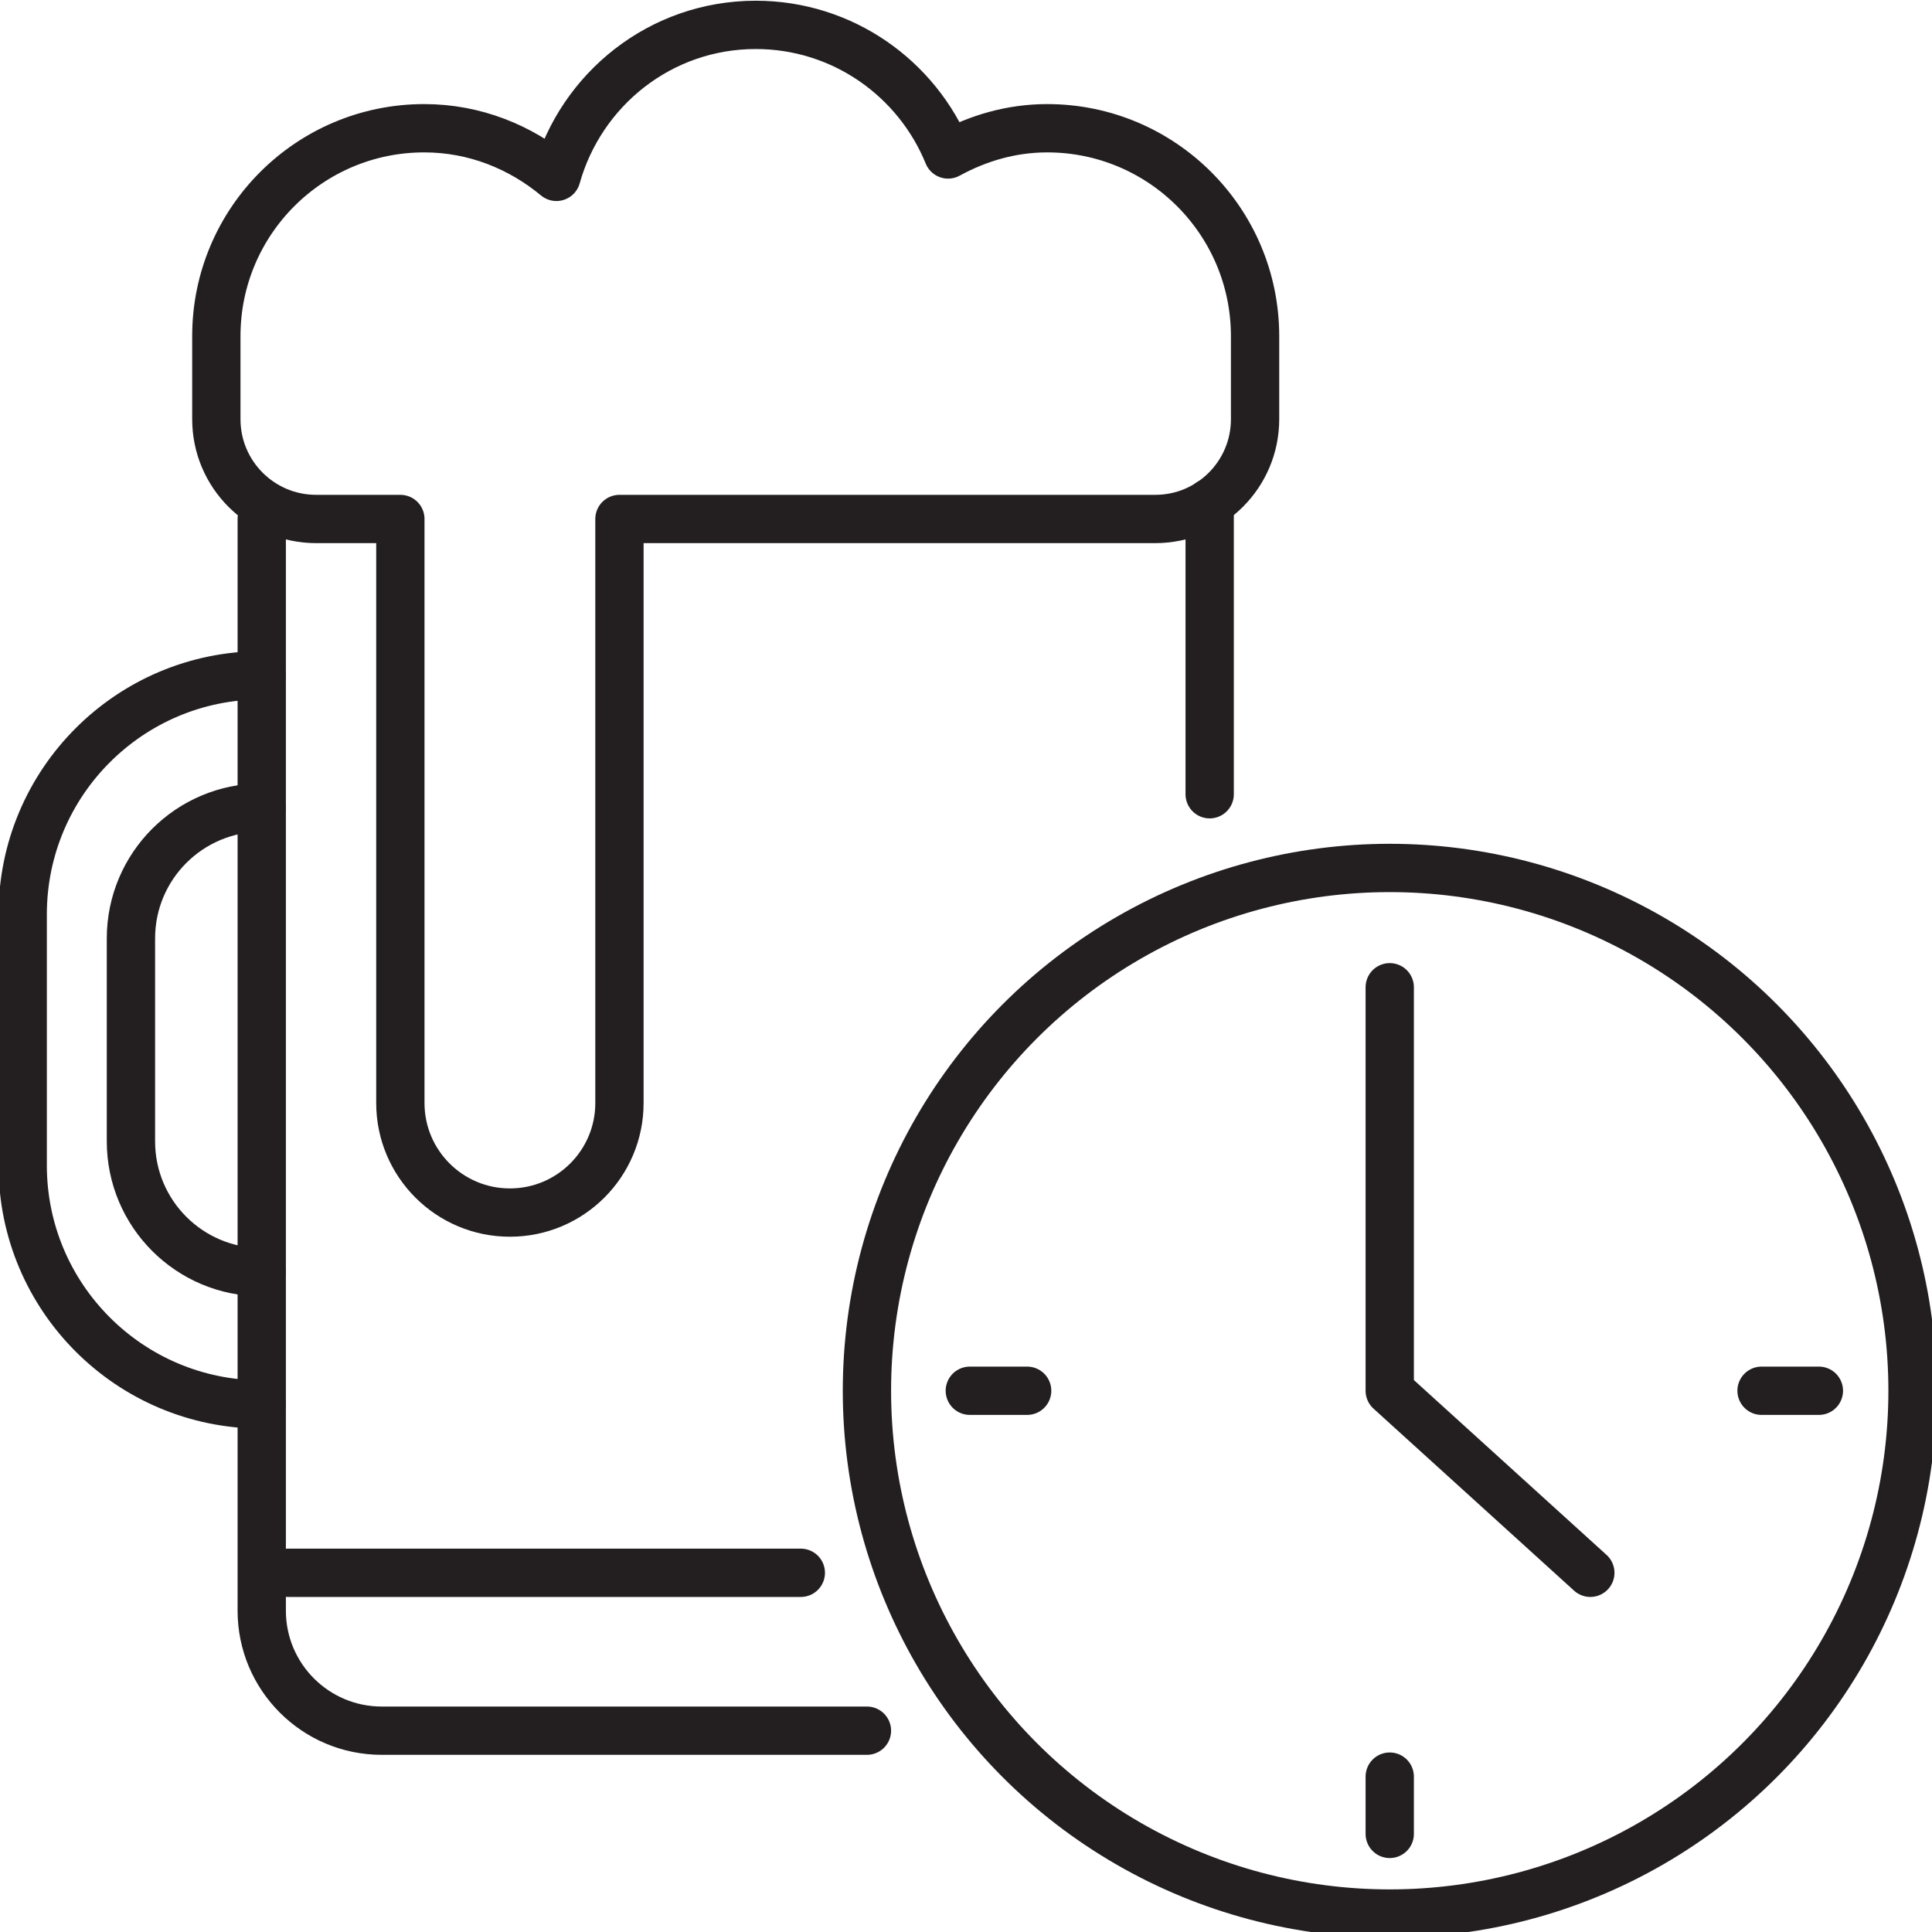
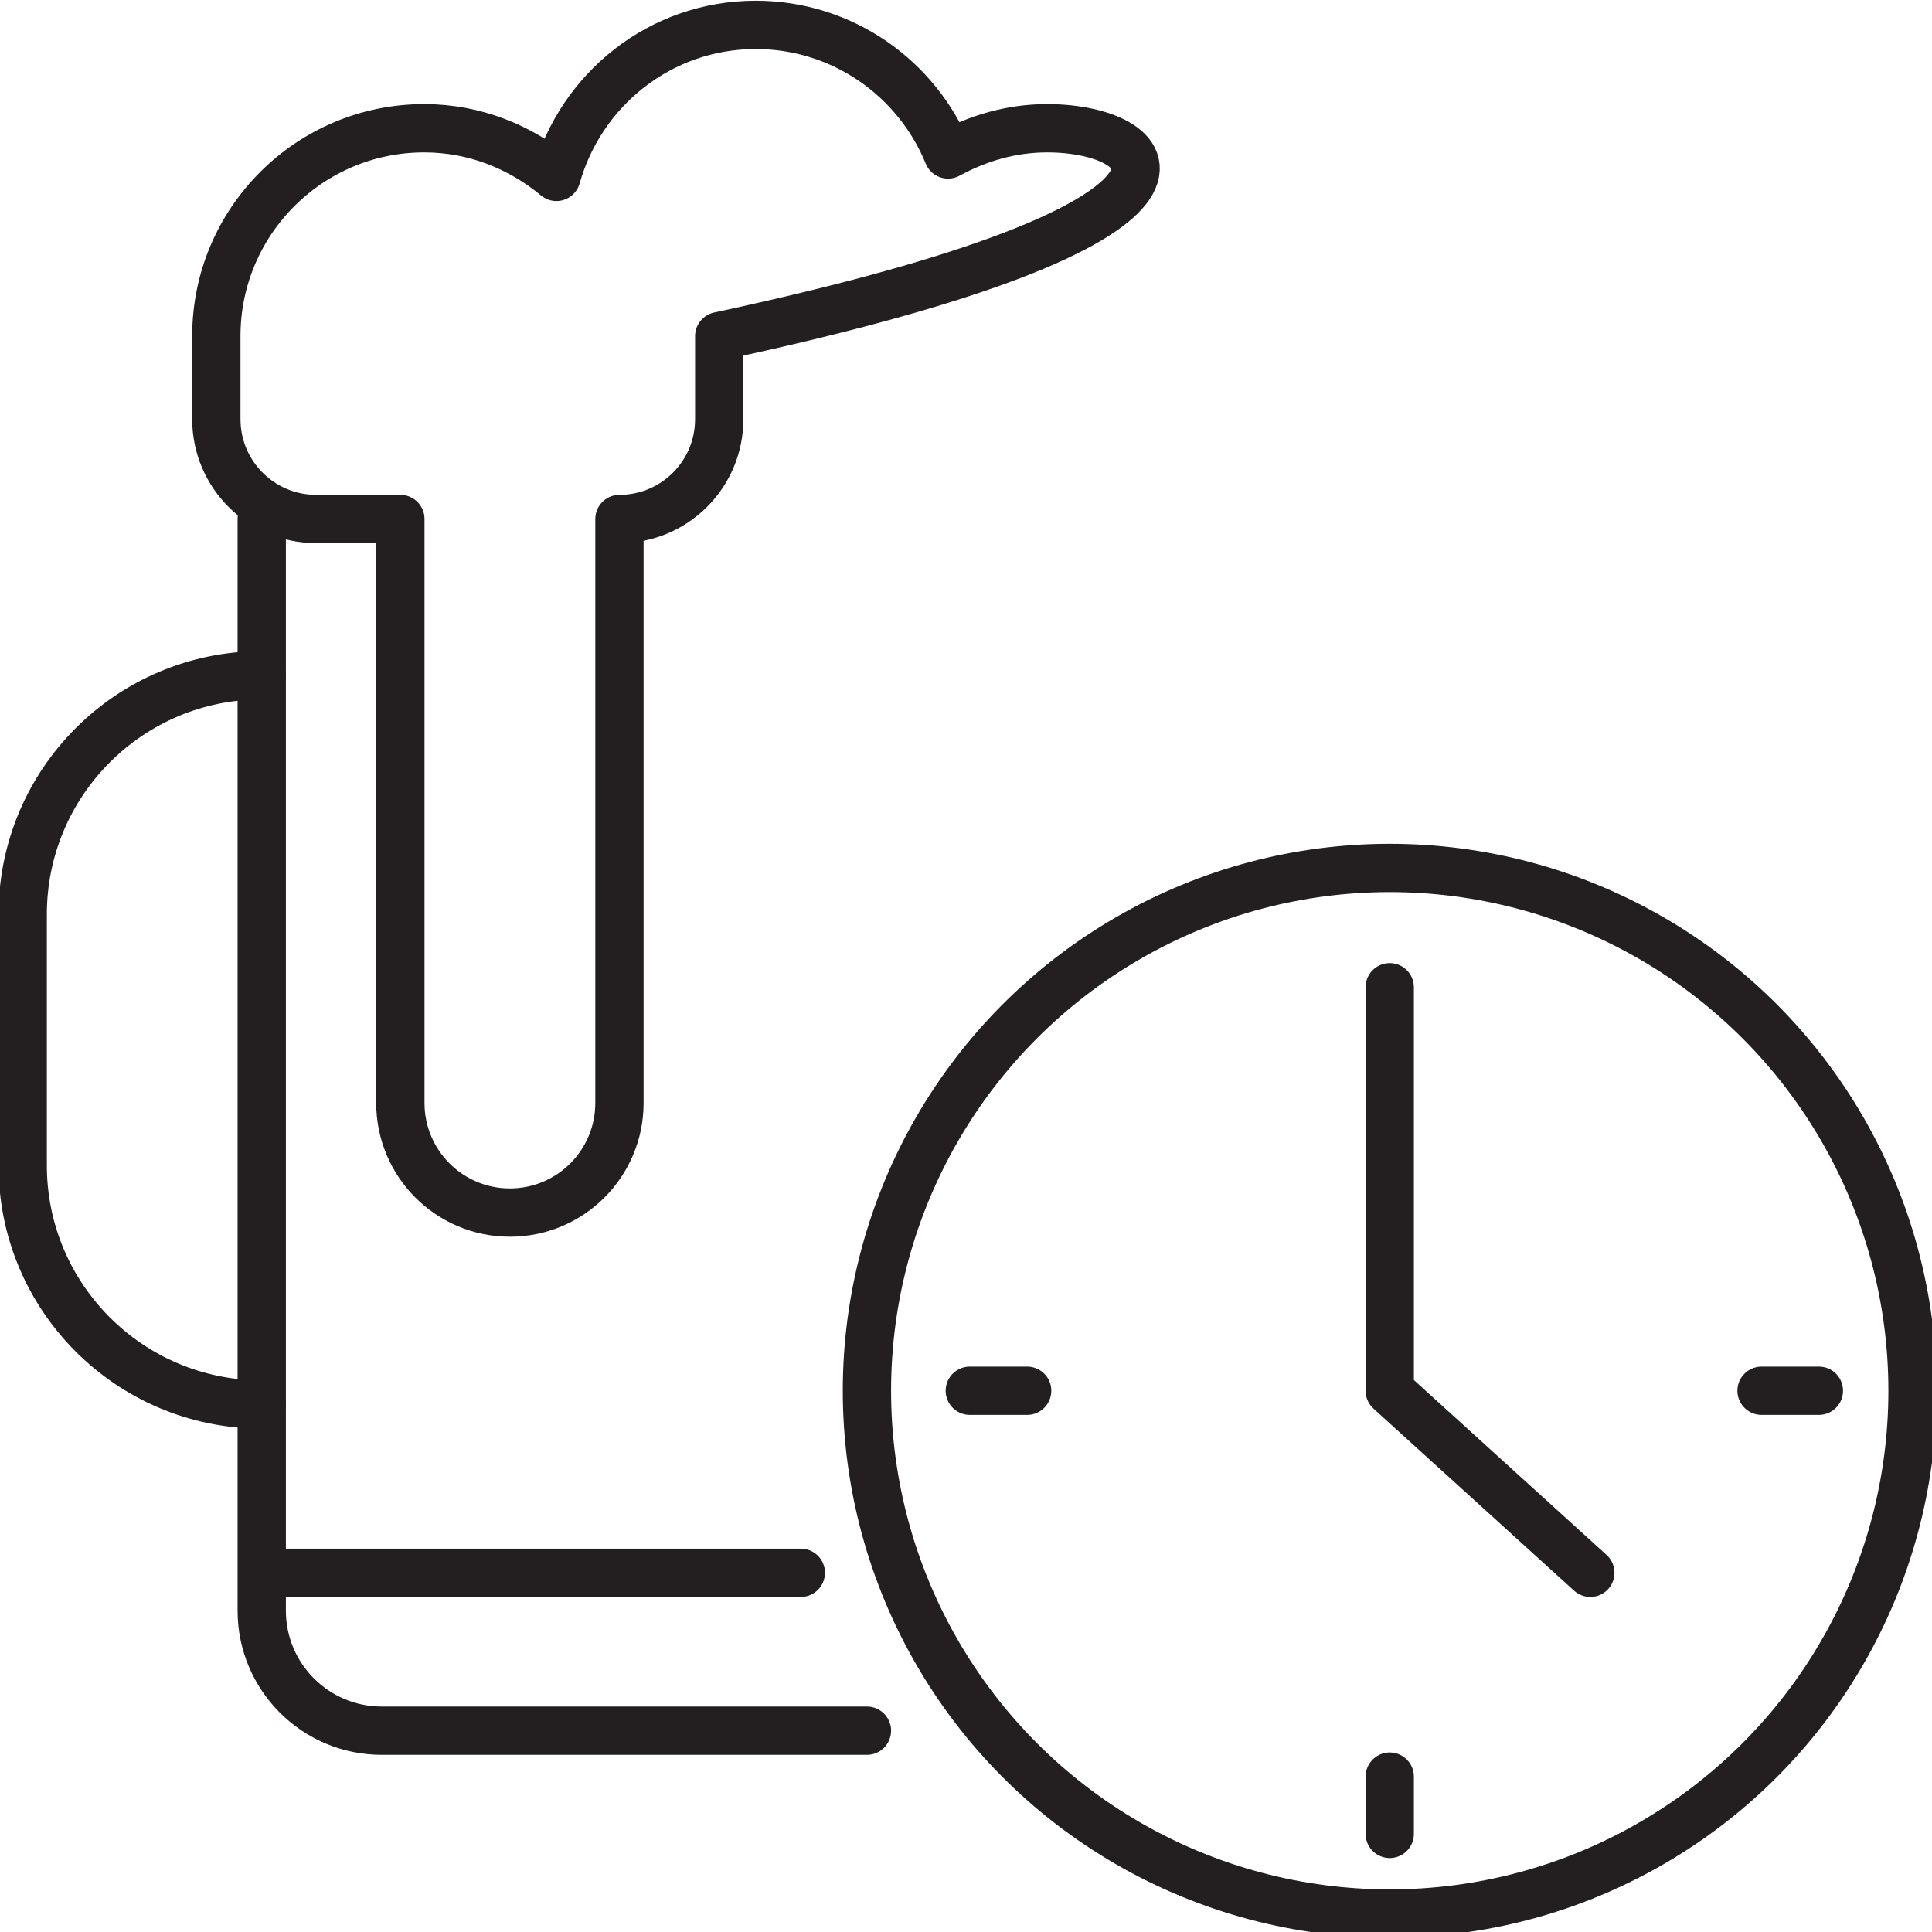
<svg xmlns="http://www.w3.org/2000/svg" version="1.1" id="Layer_1" x="0px" y="0px" width="40px" height="40px" viewBox="0 0 40 40" style="enable-background:new 0 0 40 40;" xml:space="preserve">
  <style type="text/css">
	.st0{fill:none;stroke:#231F20;stroke-linecap:round;stroke-linejoin:round;stroke-miterlimit:10;}
</style>
  <circle class="st0" cx="28.773" cy="28.794" r="10.824" />
  <polyline class="st0" points="28.773,20.44 28.773,28.794 32.926,32.563 " />
  <line class="st0" x1="20.079" y1="28.794" x2="21.266" y2="28.794" />
  <line class="st0" x1="36.471" y1="28.794" x2="37.658" y2="28.794" />
  <line class="st0" x1="28.773" y1="36.783" x2="28.773" y2="37.969" />
  <path class="st0" d="M17.949,35.832H7.904c-1.372,0-2.485-1.112-2.485-2.485V10.745" />
-   <line class="st0" x1="25.045" y1="10.408" x2="25.045" y2="16.444" />
  <path class="st0" d="M5.419,29.078L5.419,29.078c-2.733,0-4.949-2.216-4.949-4.949v-5.199  c0-2.733,2.216-4.949,4.949-4.949h0" />
-   <path class="st0" d="M5.419,26.339L5.419,26.339c-1.496,0-2.708-1.212-2.708-2.708v-4.203  c0-1.496,1.212-2.708,2.708-2.708h0" />
  <line class="st0" x1="5.964" y1="32.563" x2="16.58" y2="32.563" />
-   <path class="st0" d="M21.681,2.655c-0.747,0-1.44,0.208-2.052,0.543c-0.641-1.572-2.18-2.683-3.982-2.683  c-1.974,0-3.619,1.336-4.127,3.147C10.774,3.043,9.829,2.655,8.783,2.655c-2.377,0-4.304,1.927-4.304,4.304  c0,0.089,0,1.72,0,1.72c0,1.141,0.925,2.066,2.066,2.066H8.289v12.092c0,1.252,1.015,2.268,2.268,2.268h0  c1.252,0,2.268-1.015,2.268-2.268V10.745h11.094c1.141,0,2.066-0.925,2.066-2.066c0,0,0-1.631,0-1.72  C25.984,4.582,24.057,2.655,21.681,2.655z" />
+   <path class="st0" d="M21.681,2.655c-0.747,0-1.44,0.208-2.052,0.543c-0.641-1.572-2.18-2.683-3.982-2.683  c-1.974,0-3.619,1.336-4.127,3.147C10.774,3.043,9.829,2.655,8.783,2.655c-2.377,0-4.304,1.927-4.304,4.304  c0,0.089,0,1.72,0,1.72c0,1.141,0.925,2.066,2.066,2.066H8.289v12.092c0,1.252,1.015,2.268,2.268,2.268h0  c1.252,0,2.268-1.015,2.268-2.268V10.745c1.141,0,2.066-0.925,2.066-2.066c0,0,0-1.631,0-1.72  C25.984,4.582,24.057,2.655,21.681,2.655z" />
  <g>
</g>
  <g>
</g>
  <g>
</g>
  <g>
</g>
  <g>
</g>
  <g>
</g>
</svg>